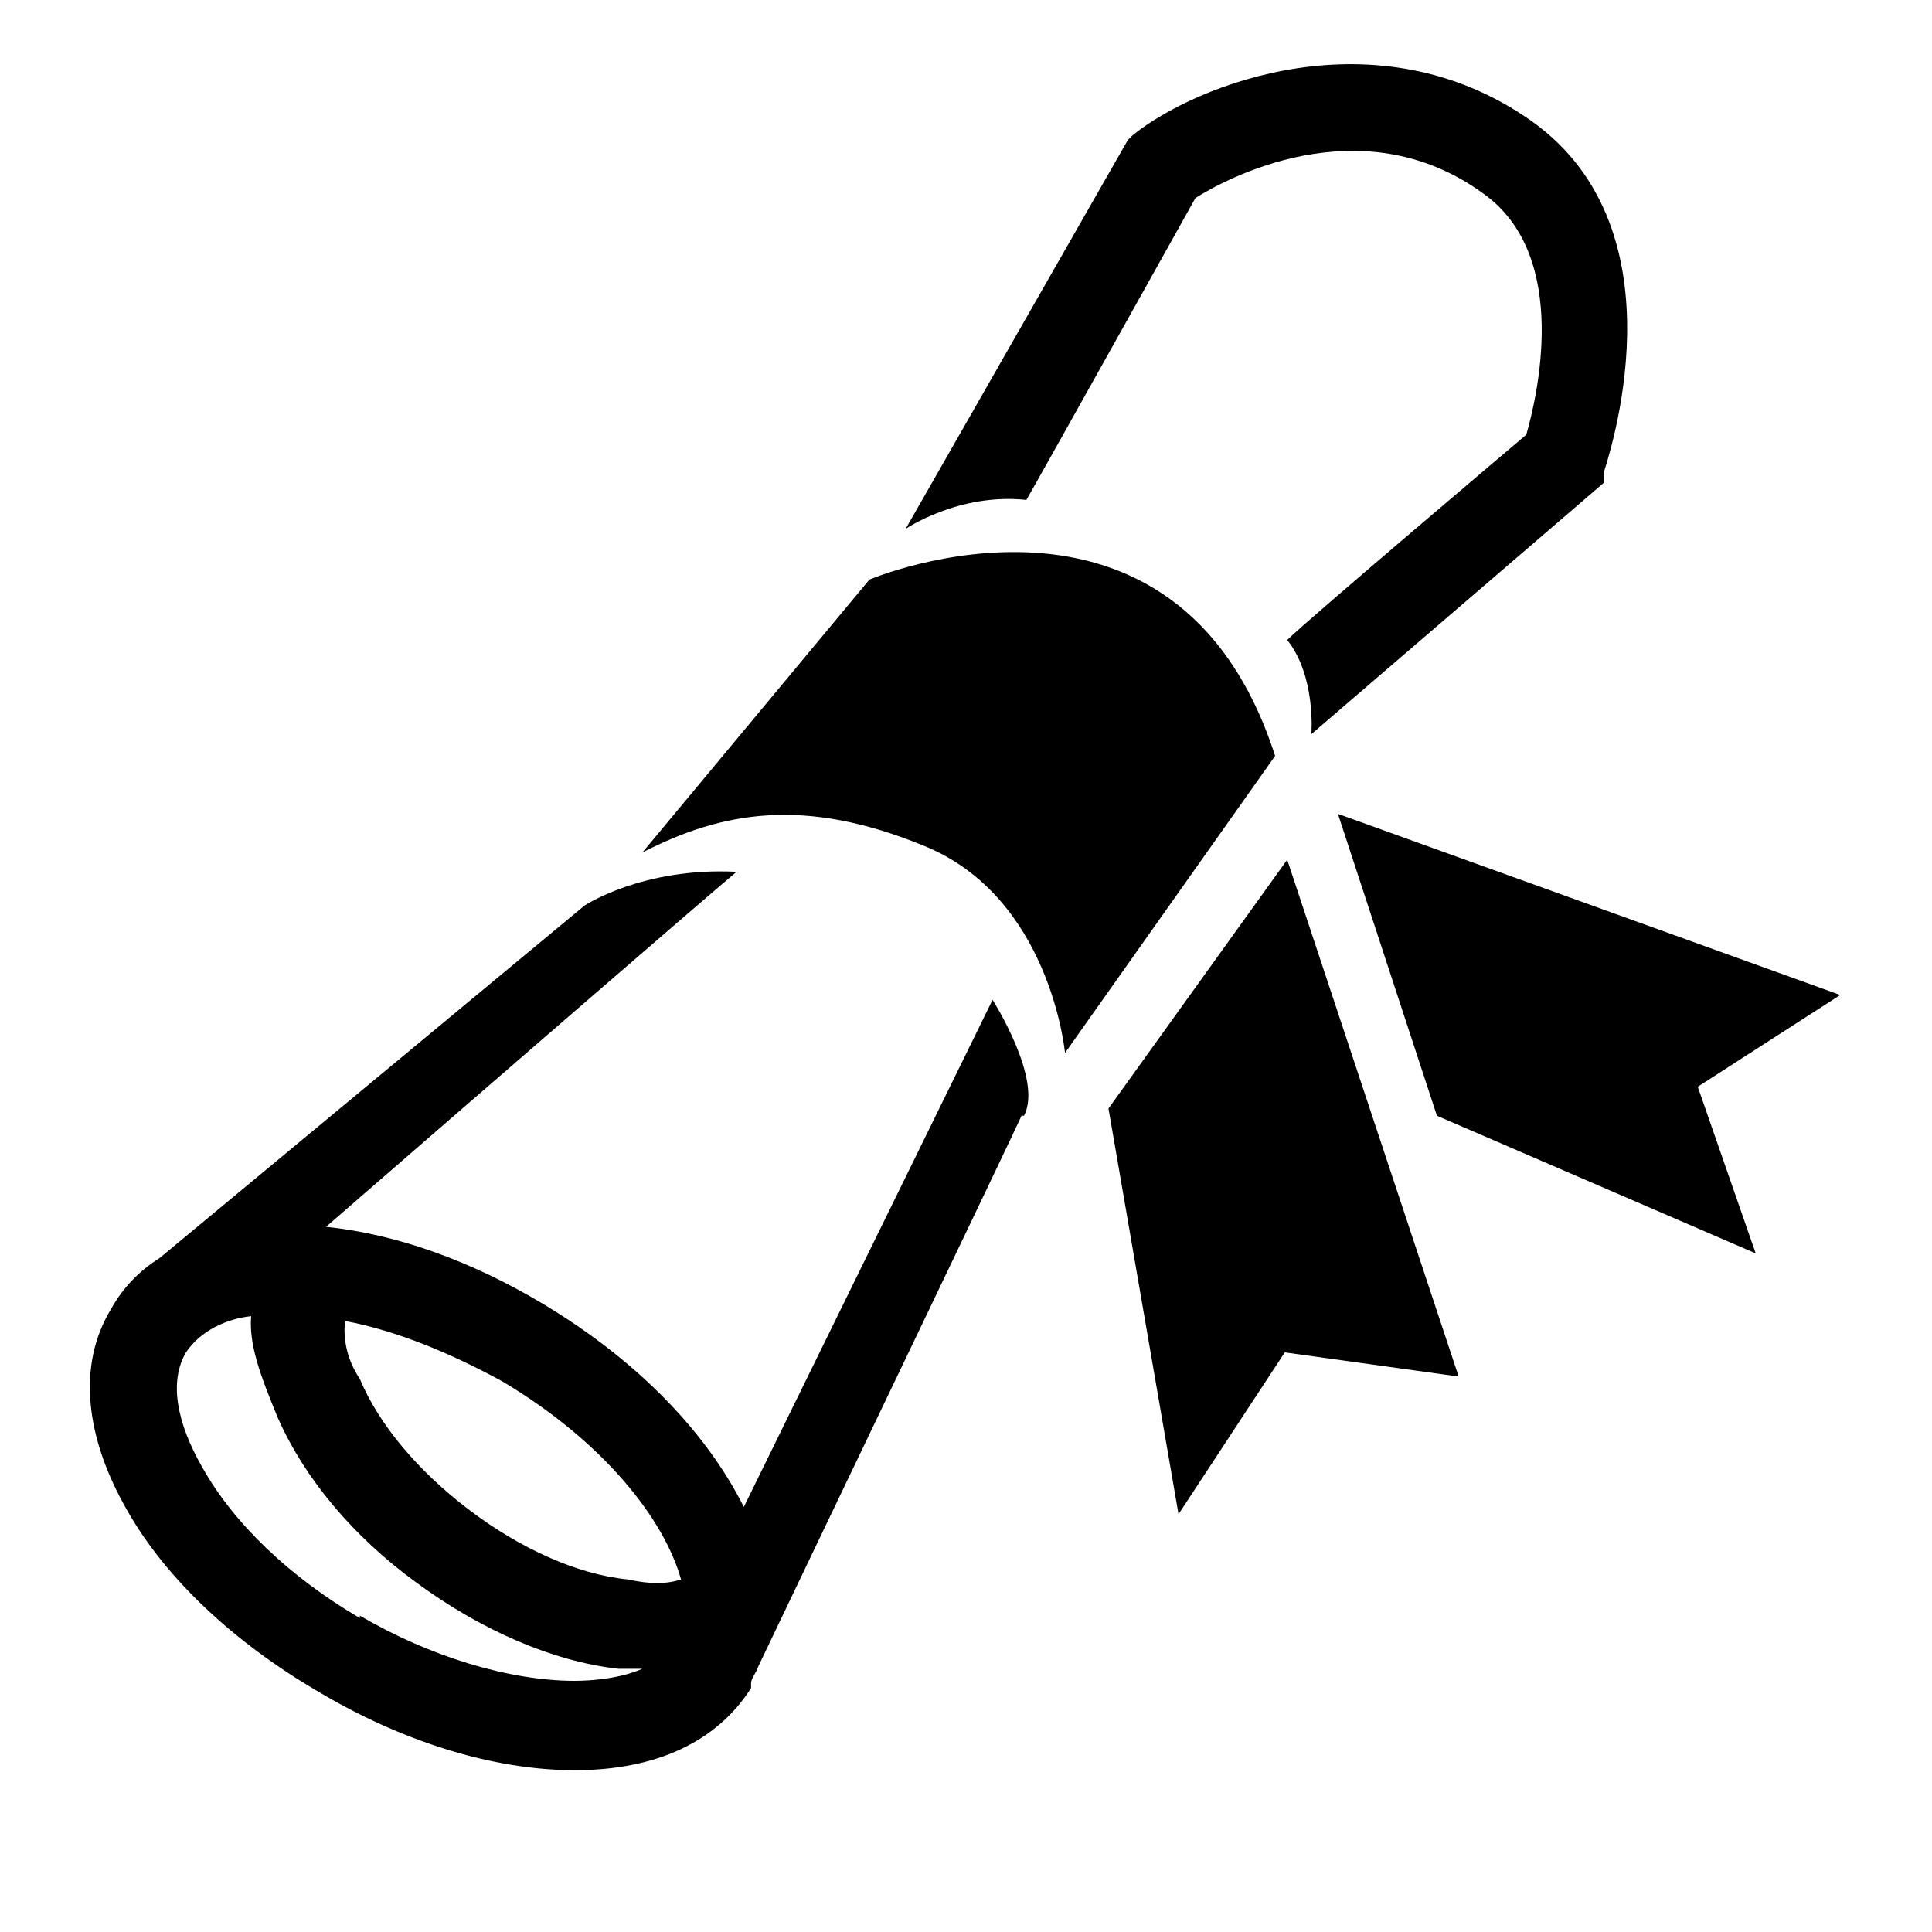
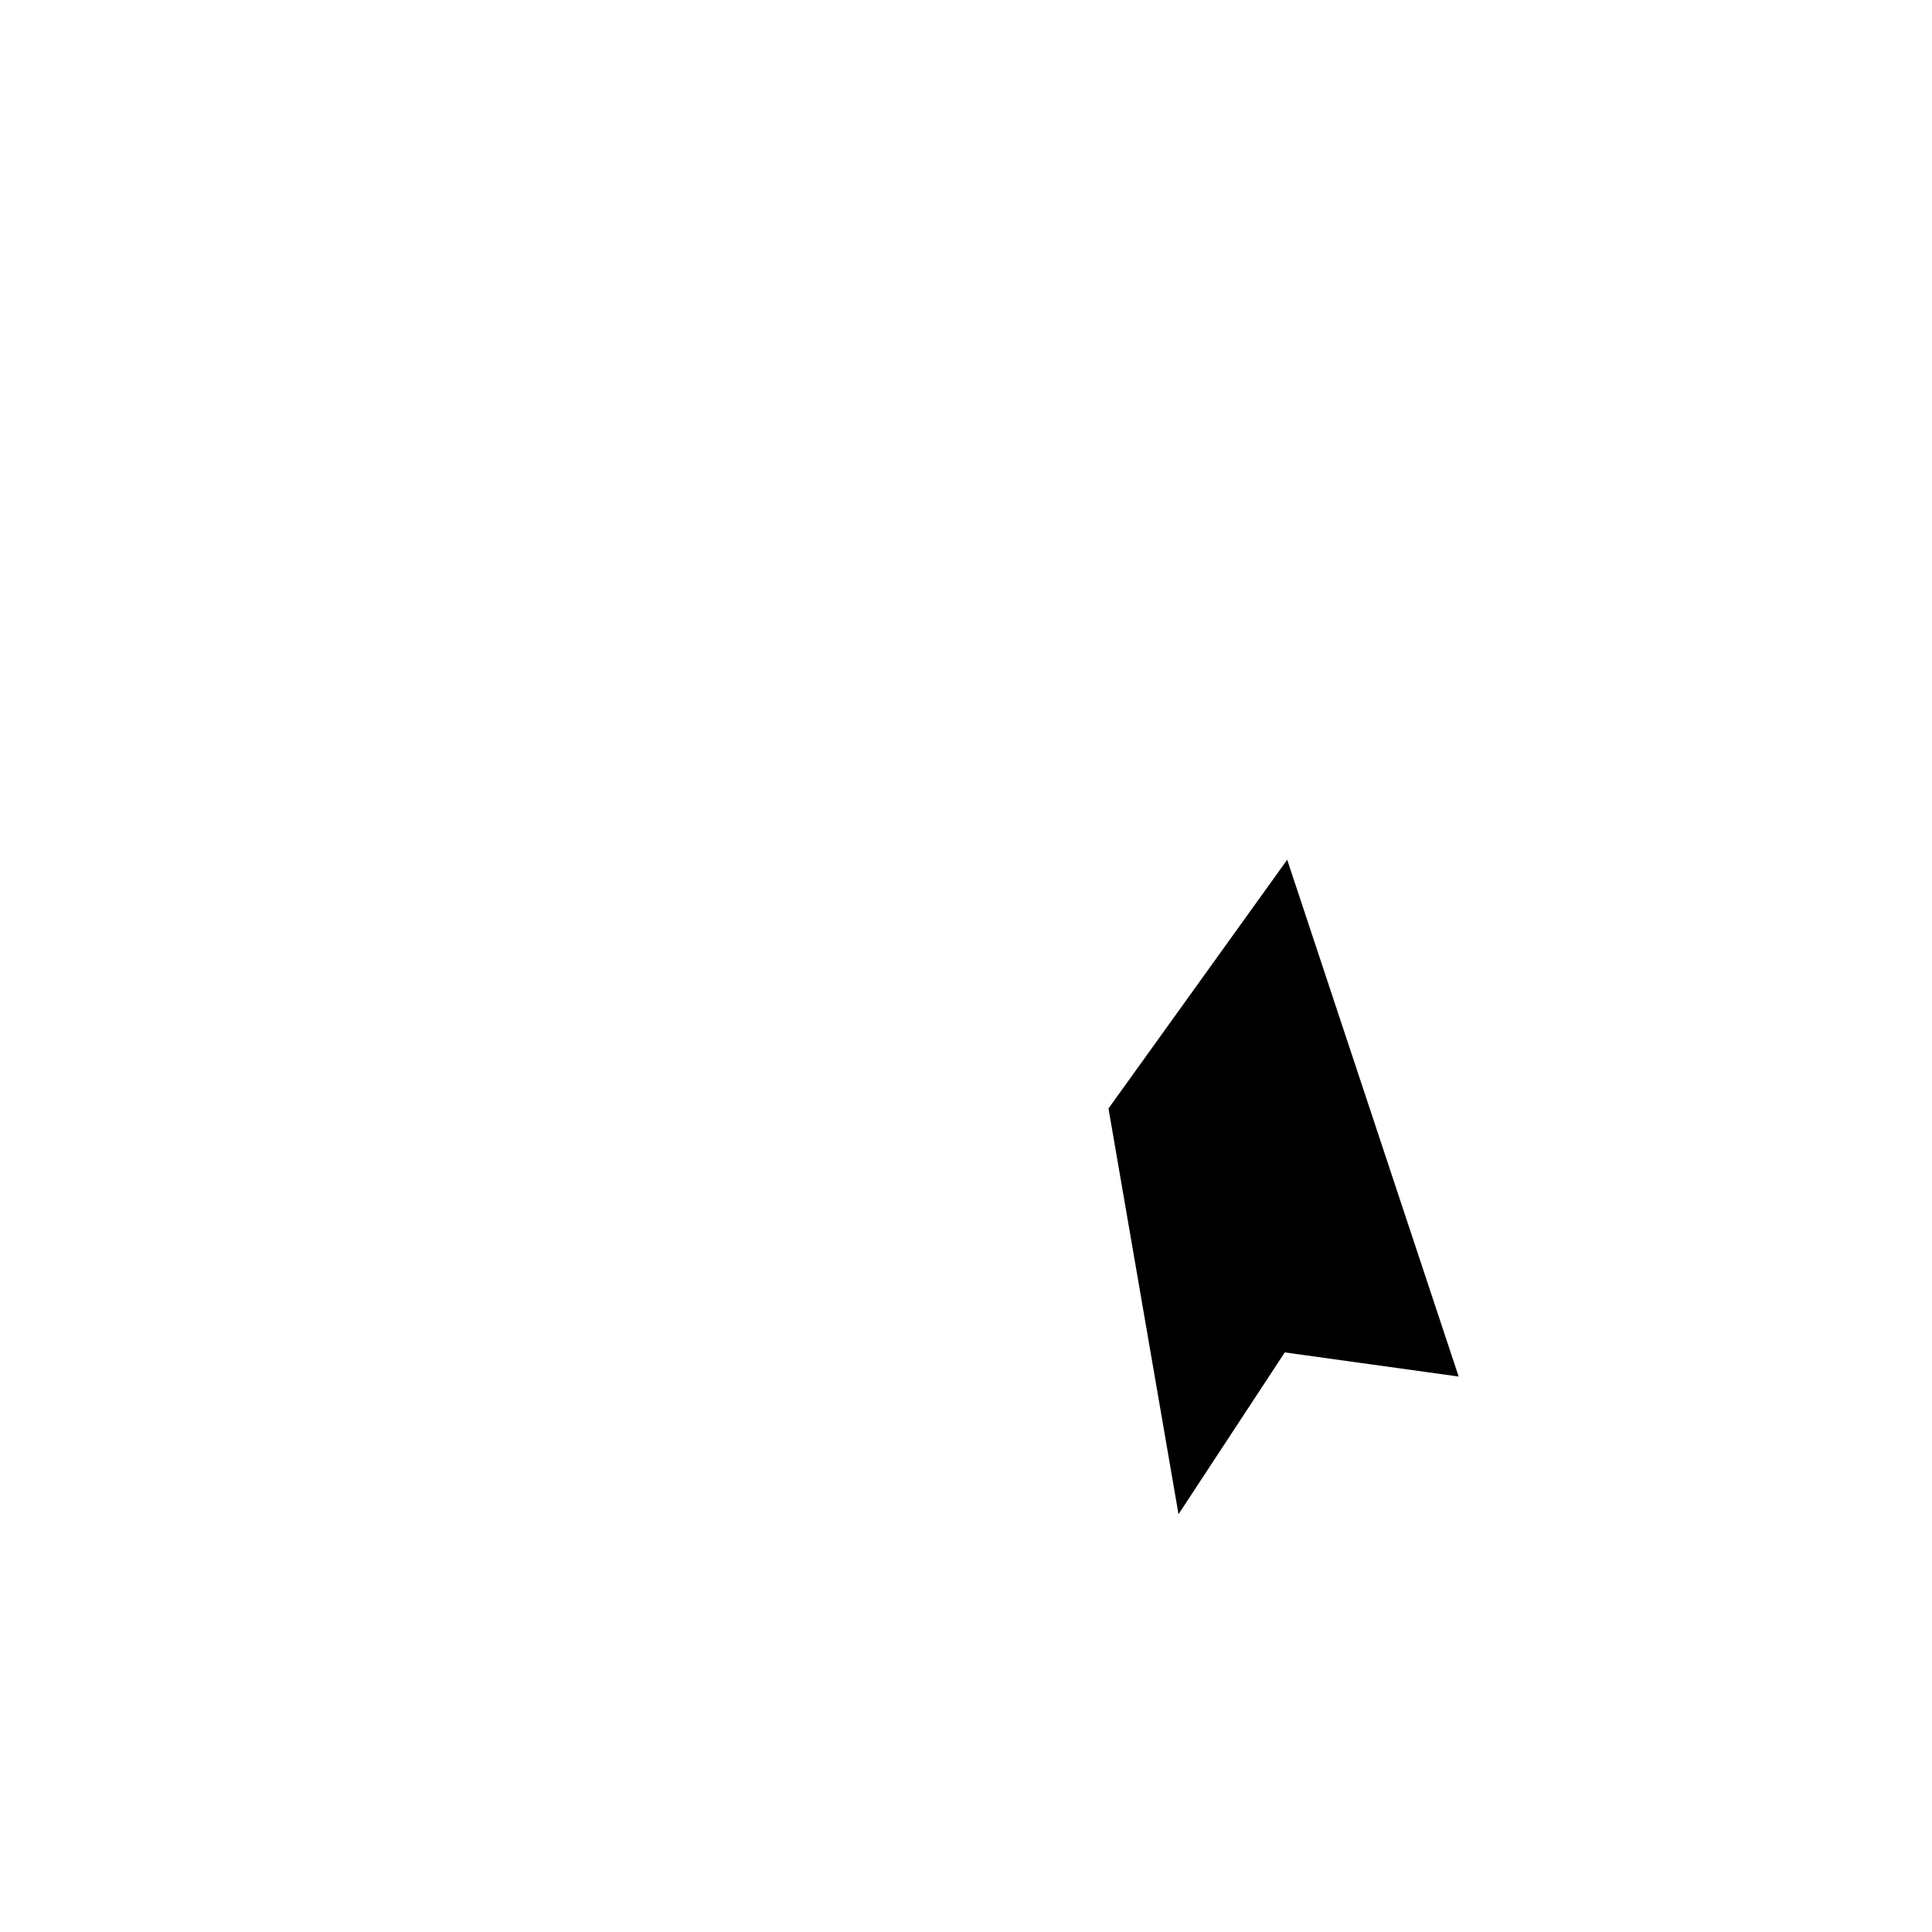
<svg xmlns="http://www.w3.org/2000/svg" version="1.1" viewBox="0 0 80 80">
  <polygon points="53.3 35.6 45.9 45.9 48.8 62.7 53.2 56 60.4 57 53.3 35.6" />
-   <polygon points="55.4 33.7 59.5 46.2 72.7 51.9 70.3 45 76.2 41.2 55.4 33.7" />
-   <path d="M52.8,31.3l-8.7,12.3s-.6-6.5-5.9-8.6c-4.9-2-8.3-1.4-11.6.3l9.4-11.3s12.7-5.4,16.8,7.3Z" />
-   <path d="M54.3,30.4s.2-2.4-1-3.9c.8-.8,9.9-8.5,9.9-8.5.4-1.4,1.9-7.4-1.8-10-5.1-3.7-10.8-.5-11.9.2,0,0-6.7,12-7,12.5-2.8-.3-5,1.2-5,1.2l9.2-16.1.2-.2c2.6-2.1,10.1-5.1,16.5-.6,6.5,4.6,3.1,14.2,3,14.6v.4s-12.1,10.4-12.1,10.4Z" />
-   <path d="M42.4,46.2c.8-1.5-1.3-4.8-1.3-4.8l-10.3,21c-1.5-3-4.3-6-8.3-8.4-3-1.8-6.1-2.9-9-3.2,6.1-5.3,15.8-13.7,17-14.7-3.9-.2-6.3,1.4-6.3,1.4l-17.6,14.6c-.8.5-1.5,1.2-2,2.1-1.4,2.3-1.1,5.3.7,8.4,1.6,2.8,4.4,5.4,7.8,7.4,3.5,2.1,7.3,3.3,10.7,3.3s5.9-1.2,7.3-3.4h0v-.2c0-.2.2-.4.3-.7,2-4.2,10.5-21.9,10.9-22.8h0ZM14.3,54.7c2.1.4,4.3,1.3,6.5,2.5,4.2,2.5,6.7,5.7,7.4,8.2-.6.2-1.3.2-2.2,0-2.1-.2-4.5-1.3-6.6-2.9s-3.7-3.5-4.5-5.4c-.6-.9-.7-1.8-.6-2.5ZM14.9,67c-2.9-1.7-5.2-3.9-6.5-6.2-1.1-1.9-1.4-3.6-.7-4.8.6-.9,1.7-1.4,2.7-1.5-.1,1.2.4,2.5,1.1,4.2,1.1,2.5,3.1,4.9,5.7,6.8,2.7,2,5.7,3.3,8.4,3.6.4,0,.7,0,1,0-.9.4-2.1.5-2.8.5-2.7,0-6-1-8.9-2.7Z" />
</svg>